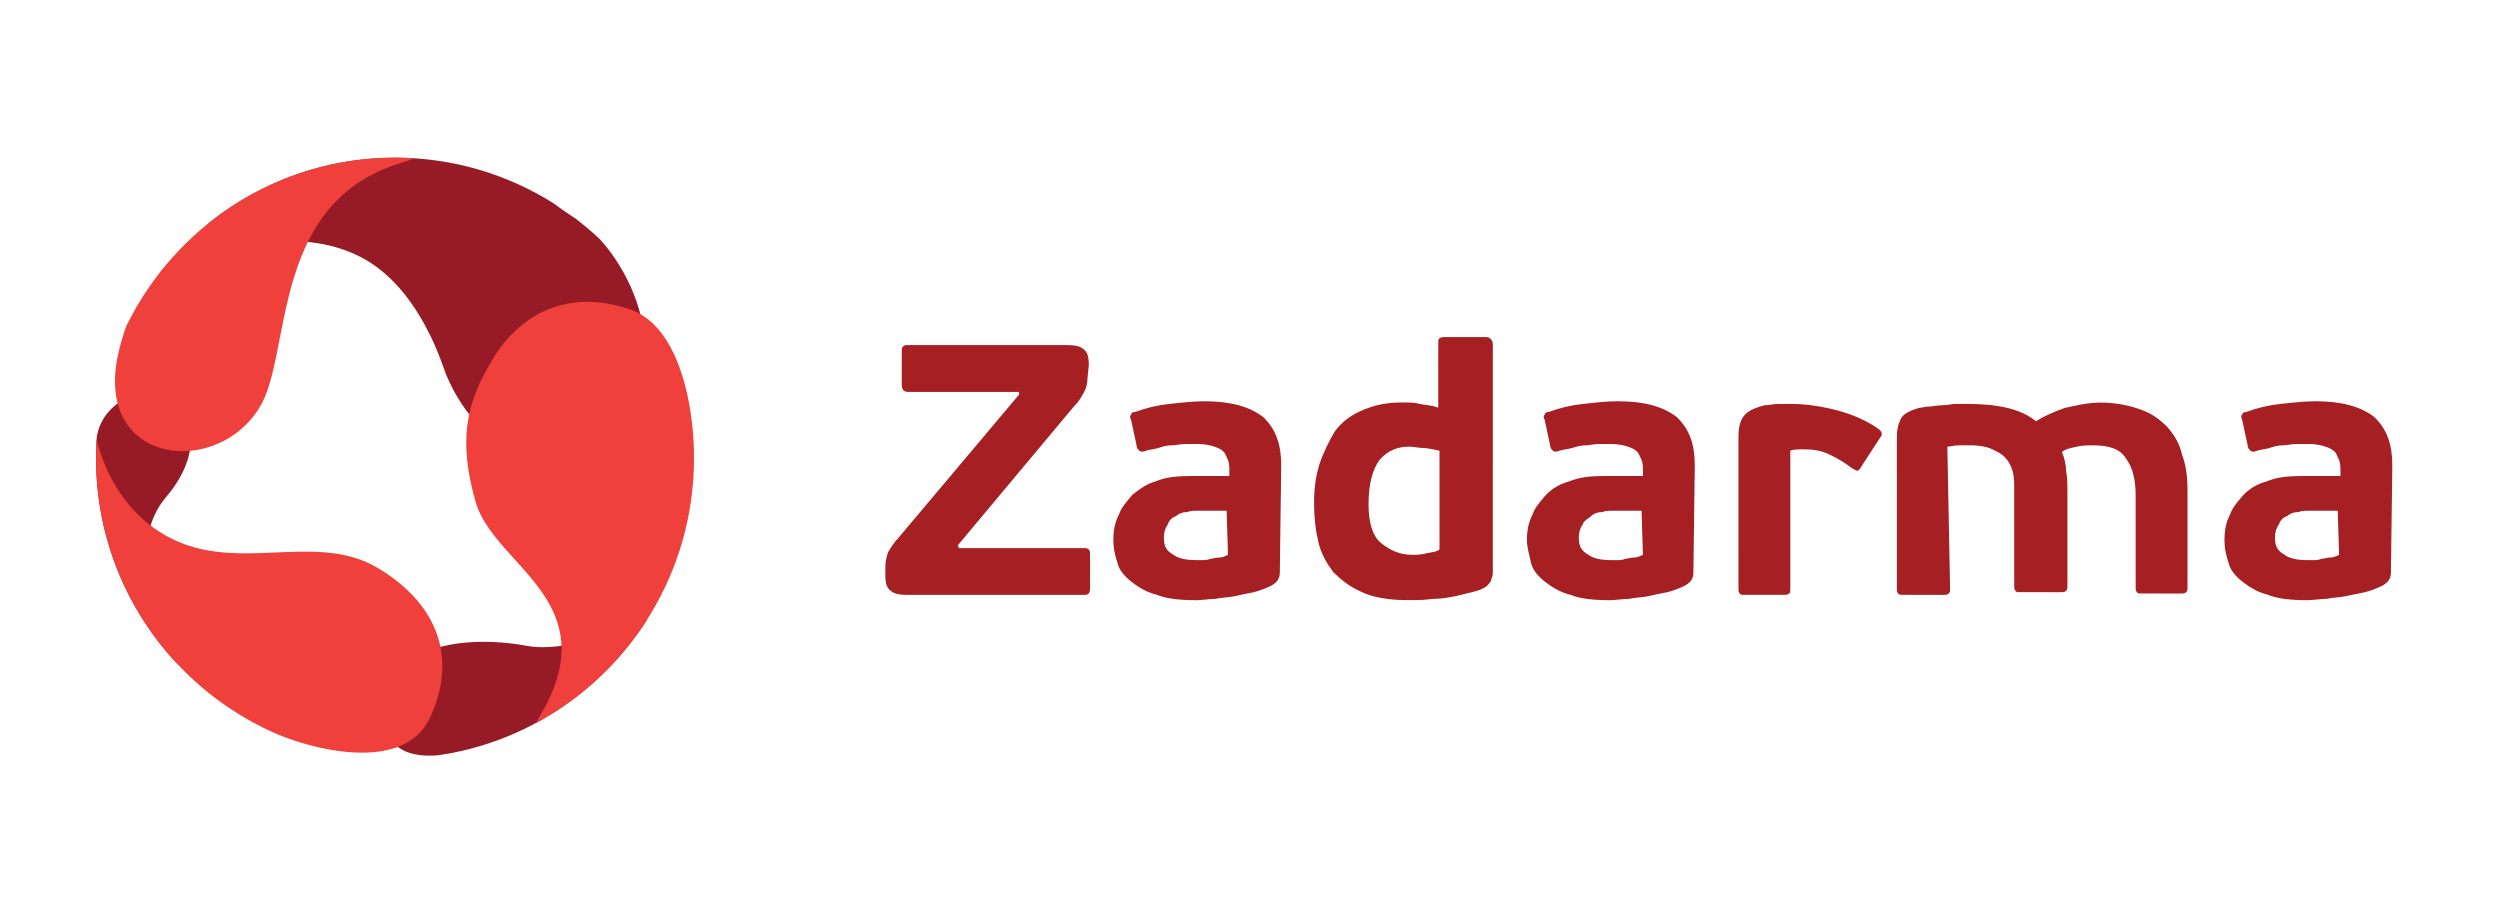
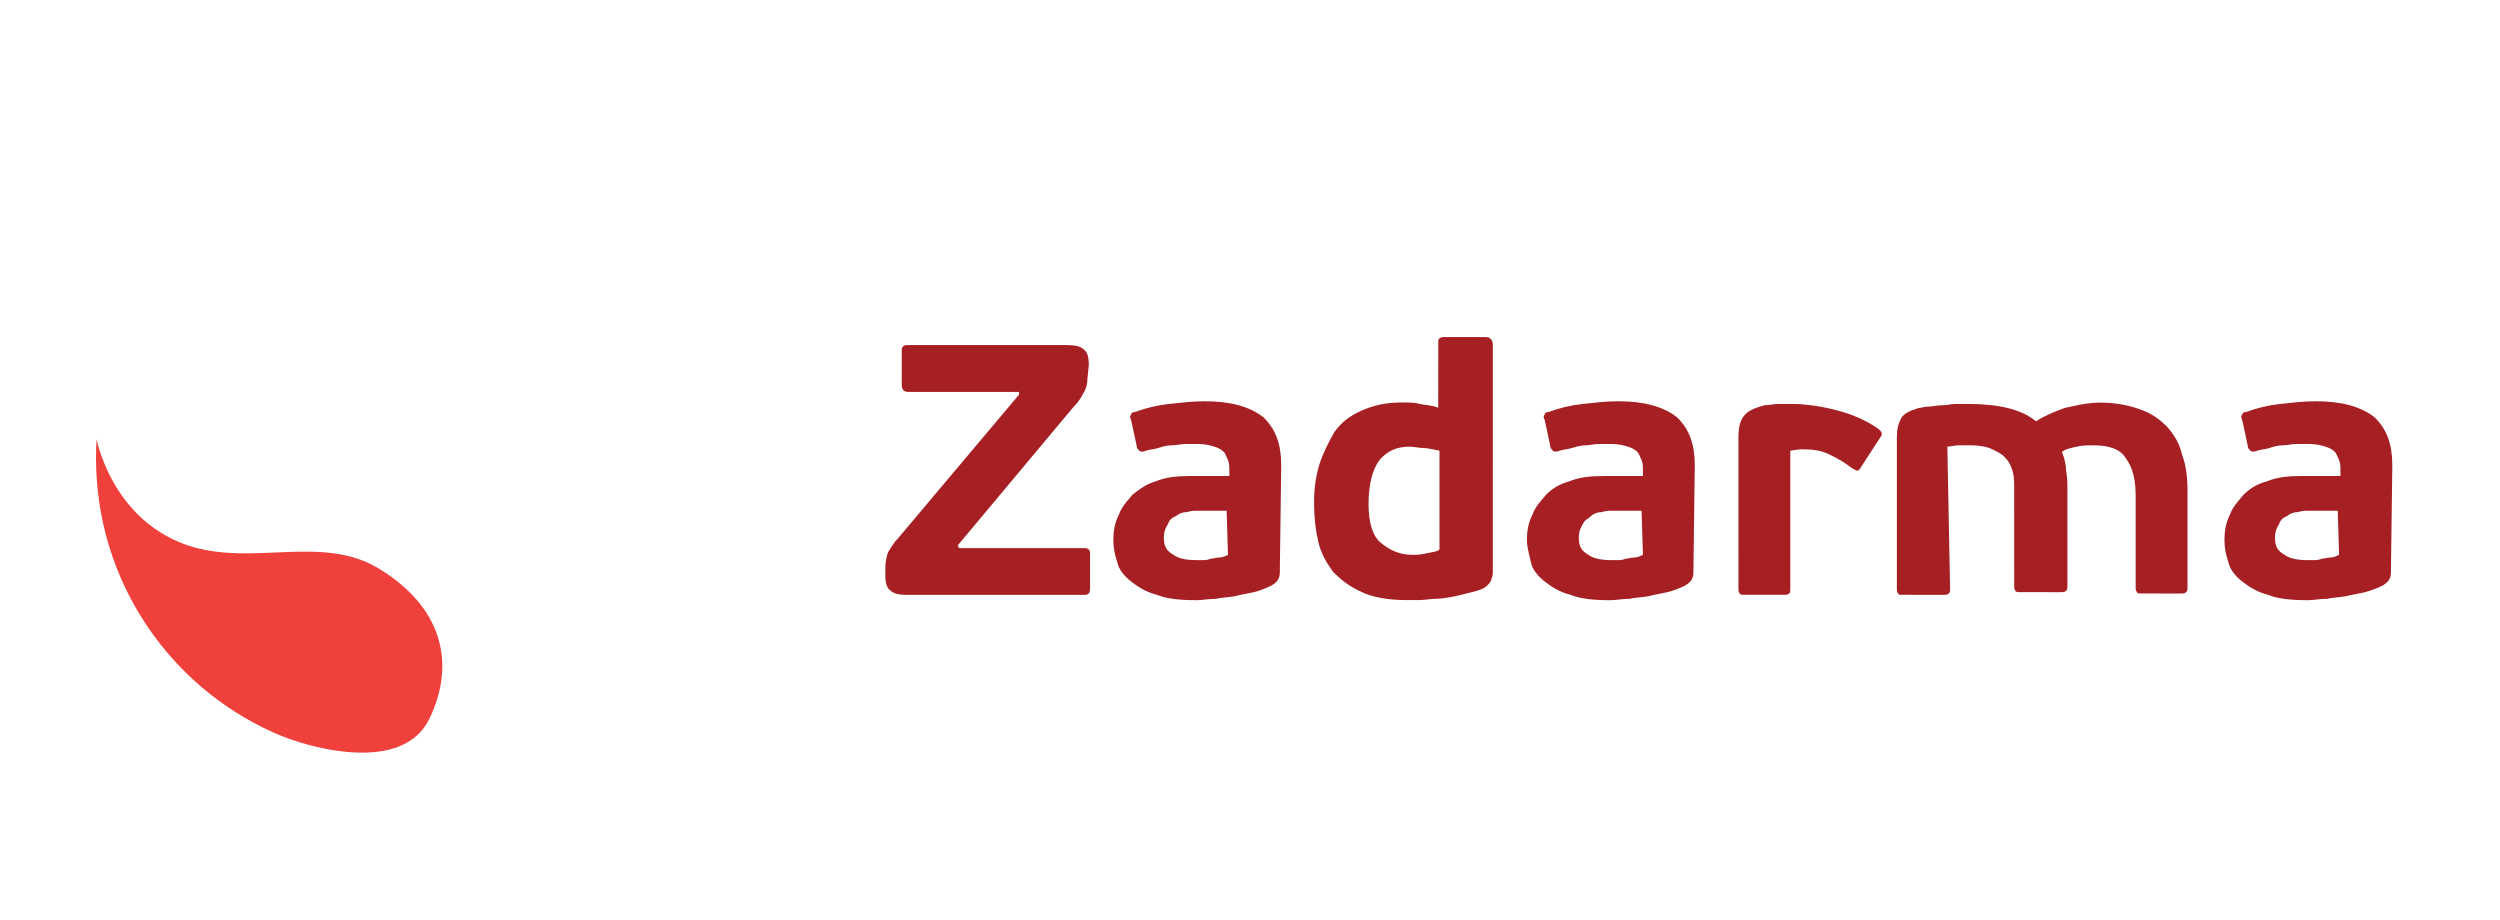
<svg xmlns="http://www.w3.org/2000/svg" width="375" height="138" viewBox="0 0 375 138" fill="none">
-   <path fill-rule="evenodd" clip-rule="evenodd" d="M97.103 92.882C90.248 103.69 78.93 111.365 65.757 113.288L65.617 113.302C59.03 113.814 57.221 110.117 57.696 106.271L57.773 105.757C57.893 105.072 58.082 104.389 58.325 103.729L58.517 103.239L58.62 102.998L58.842 102.525C58.88 102.447 58.919 102.37 58.958 102.294L59.205 101.843C59.289 101.696 59.376 101.552 59.466 101.41L59.741 100.997C59.789 100.93 59.836 100.864 59.884 100.798L60.178 100.418C60.228 100.357 60.278 100.297 60.329 100.238L60.638 99.896C60.795 99.732 60.956 99.579 61.118 99.437C64.707 96.321 72.079 95.571 79.143 96.892C81.865 97.397 85.342 96.829 88.546 95.961L89.547 95.678C89.877 95.581 90.203 95.481 90.523 95.38L91.466 95.073L92.37 94.763L93.227 94.454L94.029 94.152L94.769 93.862L95.441 93.591L96.55 93.123L97.103 92.882ZM24.924 74.544C19.111 81.314 22.618 93.646 26.207 98.654C26.44 98.979 26.596 99.323 26.683 99.677C19.07 91.604 14.402 80.702 14.402 68.704C14.402 67.636 14.439 66.576 14.512 65.525L14.531 65.426C15.23 61.527 18.526 59.57 21.124 58.803C27.148 57.009 32.523 65.703 24.924 74.544ZM59.251 23.651C67.982 23.651 76.13 26.157 83.021 30.492C83.838 31.106 84.736 31.739 85.724 32.391L86.323 32.781C87.593 33.748 88.81 34.782 89.97 35.877C96.511 43.005 100.53 56.662 91.614 63.387C83.645 69.397 77.795 68.347 73.795 65.465L73.333 65.118L72.887 64.756C72.815 64.695 72.743 64.633 72.671 64.57L72.251 64.189C72.183 64.124 72.115 64.059 72.048 63.994L71.653 63.598L71.462 63.398L71.092 62.991L70.738 62.58L70.401 62.166L70.08 61.752L69.775 61.338L69.348 60.724L68.957 60.123L68.6 59.541L68.382 59.167L68.18 58.807L67.906 58.295L67.742 57.977L67.583 57.657L67.279 57.014L67.068 56.538L66.878 56.087L66.175 54.153L65.839 53.285L65.581 52.648L65.293 51.971L64.977 51.259C64.921 51.138 64.864 51.015 64.807 50.891L64.444 50.135C64.191 49.623 63.917 49.095 63.621 48.559L63.16 47.75C61.089 44.222 58.05 40.477 53.73 38.364C48.575 35.845 42.663 35.798 37.478 36.62L36.571 36.773L35.681 36.943L34.81 37.127L33.959 37.323L33.13 37.53L32.326 37.744L31.548 37.965L30.797 38.191L30.077 38.418L29.055 38.76L28.11 39.096L27.248 39.42L26.239 39.822L25.222 40.253L24.164 40.737L24.047 40.795C26.627 37.864 29.194 35.327 31.731 33.126C39.327 27.188 48.878 23.651 59.251 23.651Z" fill="#971B26" />
  <path fill-rule="evenodd" clip-rule="evenodd" d="M26.061 80.955C30.227 82.929 34.557 83.097 38.846 82.97L41.112 82.884L42.615 82.82C47.612 82.622 52.472 82.631 56.864 85.311C66.087 90.938 68.491 99.143 64.48 107.675C61.933 113.091 55.354 113.457 49.643 112.469L48.794 112.311L47.961 112.135C47.824 112.105 47.687 112.073 47.552 112.042L46.751 111.845L45.976 111.638L45.231 111.422L44.518 111.202L43.843 110.979L43.208 110.757L42.618 110.538L42.075 110.325L41.047 109.892C25.347 102.879 14.402 87.076 14.402 68.705C14.402 67.766 14.43 66.835 14.486 65.91L14.683 66.681L14.818 67.152L14.979 67.674L15.17 68.241L15.39 68.849C15.43 68.953 15.471 69.059 15.513 69.166L15.783 69.826C17.312 73.424 20.33 78.241 26.061 80.955Z" fill="#EF403C" />
-   <path fill-rule="evenodd" clip-rule="evenodd" d="M59.252 23.651C60.264 23.651 61.268 23.684 62.263 23.751L61.387 24.041L60.393 24.361C60.218 24.416 60.037 24.473 59.852 24.532C49.761 27.7 45.834 35.287 43.703 42.967L43.441 43.948L43.196 44.928L42.856 46.391L42.545 47.841L42.255 49.27L41.533 52.933L41.262 54.231L41.076 55.068L40.883 55.88C40.85 56.013 40.817 56.145 40.784 56.276L40.577 57.047L40.359 57.788C39.984 58.996 39.551 60.072 39.019 60.973C32.67 71.706 14.207 69.831 17.682 53.322C18.006 51.78 18.433 50.313 18.947 48.92C26.239 33.956 41.547 23.651 59.252 23.651ZM74.255 53.306L74.58 52.808C74.693 52.641 74.81 52.473 74.931 52.305L75.31 51.799C78.64 47.496 84.905 43.206 94.407 46.373C98.64 47.779 101.019 52.112 102.354 56.395L102.616 57.28C102.657 57.427 102.697 57.573 102.736 57.72L102.956 58.591C103.025 58.879 103.089 59.164 103.15 59.446L103.26 59.977C103.812 62.801 104.101 65.719 104.101 68.704C104.101 85.904 94.506 100.853 80.401 108.445C80.54 108.189 80.692 107.919 80.855 107.636L81.108 107.201C85.628 99.509 84.647 94.219 81.953 89.847L81.567 89.243C81.5 89.143 81.433 89.044 81.366 88.945L80.95 88.357L80.518 87.778L80.072 87.209L79.614 86.647L79.146 86.092L78.431 85.271L76.495 83.118C74.231 80.598 72.145 78.118 71.332 75.246C68.795 66.278 69.854 60.867 73.413 54.707L73.965 53.776C74.06 53.62 74.157 53.464 74.255 53.306Z" fill="#EF403C" />
-   <path d="M163.116 56.785C163.116 57.586 162.911 58.387 162.502 58.988C162.093 59.789 161.683 60.39 161.069 60.991L143.653 81.817L143.858 82.218H162.484C162.893 82.218 163.097 82.218 163.302 82.418C163.456 82.568 163.494 82.718 163.504 83.037L163.507 83.419V88.025C163.507 88.426 163.507 88.826 163.302 89.027C163.132 89.193 162.961 89.221 162.672 89.226L135.875 89.227C134.852 89.227 134.033 89.027 133.623 88.626C133.01 88.225 132.805 87.424 132.805 86.423V85.021C132.805 84.22 133.01 83.419 133.214 82.819L133.719 82.027C133.984 81.609 134.279 81.176 134.647 80.816L152.863 59.188V58.788H136.284C135.466 58.788 135.261 58.387 135.261 57.586L135.264 52.581C135.274 52.261 135.312 52.111 135.466 51.961C135.636 51.794 135.807 51.766 136.096 51.762L160.046 51.761C161.274 51.761 162.093 51.961 162.502 52.361C163.116 52.762 163.321 53.563 163.321 54.764L163.116 56.785ZM189.52 62.593C187.473 60.991 184.608 60.19 180.719 60.19C178.877 60.19 177.239 60.39 175.397 60.59C173.555 60.79 171.918 61.191 170.28 61.792C169.871 61.792 169.666 61.992 169.666 62.192C169.461 62.392 169.461 62.593 169.666 62.993L170.485 66.798C170.485 67.198 170.689 67.399 170.894 67.599C171.099 67.799 171.508 67.799 171.918 67.599L172.378 67.48L173.299 67.317C173.453 67.286 173.606 67.249 173.759 67.198C174.374 66.998 174.988 66.798 175.806 66.798C176.42 66.798 177.034 66.598 177.853 66.598H179.695C180.719 66.598 181.538 66.798 182.151 66.998C182.766 67.198 183.175 67.399 183.584 67.799C183.686 67.899 183.789 68.1 183.891 68.325L184.096 68.787C184.13 68.862 184.164 68.934 184.198 69.001C184.362 69.481 184.395 69.834 184.401 70.263L184.403 71.404H178.467C176.42 71.404 174.783 71.604 173.35 72.205C172.236 72.516 171.369 73.07 170.557 73.678L169.87 74.207L168.971 75.281C168.495 75.866 168.08 76.46 167.824 77.211C167.21 78.413 167.005 79.614 167.005 81.016C167.005 82.218 167.21 83.219 167.619 84.42C167.824 85.422 168.643 86.423 169.666 87.224C170.689 88.025 171.918 88.826 173.555 89.227C174.988 89.827 177.034 90.028 179.49 90.028C180.309 90.028 181.333 89.827 182.356 89.827C183.175 89.627 184.198 89.627 185.222 89.427C185.549 89.347 185.909 89.267 186.289 89.186L188.087 88.826C188.906 88.626 189.929 88.225 190.748 87.825C191.362 87.424 191.567 87.224 191.771 86.823C191.976 86.423 191.976 86.022 191.976 85.622L192.181 69.802C192.181 66.598 191.362 64.395 189.52 62.593ZM182.97 83.62C182.356 83.62 181.947 83.82 181.538 83.82C181.21 83.98 180.882 84.012 180.555 84.018L179.49 84.02C178.201 84.02 177.078 83.858 176.269 83.387L176.011 83.219C174.988 82.618 174.578 82.018 174.578 80.615C174.578 79.814 174.783 79.214 175.192 78.613C175.397 78.012 175.806 77.612 176.42 77.412C176.83 77.011 177.444 76.811 178.058 76.811C178.549 76.65 178.909 76.618 179.348 76.612L183.994 76.611L184.198 83.219C183.789 83.419 183.379 83.62 182.97 83.62ZM223.516 50.759C223.345 50.593 223.032 50.565 222.696 50.56L216.576 50.562C216.25 50.572 216.096 50.609 215.942 50.759C215.789 50.759 215.75 50.985 215.741 51.266L215.737 61.173C214.919 60.772 213.691 60.772 212.872 60.572C212.412 60.422 211.721 60.384 210.973 60.375L210.211 60.372C207.96 60.372 206.118 60.772 204.275 61.573C202.434 62.374 201.205 63.375 200.182 64.777C199.363 66.179 198.545 67.781 197.931 69.583C197.316 71.586 197.112 73.388 197.112 75.391C197.112 77.594 197.316 79.396 197.726 81.198C198.135 83 198.954 84.402 199.977 85.804C201.205 87.006 202.434 88.007 204.275 88.808C205.913 89.609 208.369 90.009 210.825 90.009H212.872L213.518 89.978L214.887 89.841L215.533 89.809C216.079 89.809 216.716 89.72 217.383 89.601L218.398 89.409L220.855 88.808C221.673 88.608 222.287 88.407 222.901 88.007L223.243 87.663C223.511 87.378 223.72 87.091 223.72 86.806C223.884 86.485 223.917 86.164 223.923 85.844L223.925 51.742C223.925 51.306 223.81 51.084 223.666 50.916L223.516 50.759ZM215.924 82.418C215.565 82.768 214.894 82.812 214.183 82.952L213.877 83.019C213.058 83.219 212.444 83.219 211.83 83.219C209.783 83.219 208.351 82.418 207.122 81.417C205.894 80.415 205.281 78.413 205.281 75.609C205.281 72.605 205.894 70.403 206.918 69.001C208.146 67.599 209.579 66.998 211.421 66.998L211.913 67.03L212.975 67.167C213.148 67.186 213.314 67.198 213.468 67.198C213.731 67.198 214.032 67.235 214.37 67.293L215.097 67.432L215.924 67.599V82.418ZM251.557 62.593C249.51 60.991 246.644 60.19 242.756 60.19C240.913 60.19 239.276 60.39 237.434 60.59C235.592 60.79 233.954 61.191 232.317 61.792C231.908 61.792 231.703 61.992 231.703 62.192C231.498 62.392 231.498 62.593 231.703 62.993L232.521 66.798C232.521 67.198 232.726 67.399 232.931 67.599C233.136 67.799 233.545 67.799 233.954 67.599L234.415 67.48L235.336 67.317C235.489 67.286 235.643 67.249 235.797 67.198C236.288 67.038 236.91 66.878 237.454 66.821L237.843 66.798C238.457 66.798 239.071 66.598 239.89 66.598H241.732C242.756 66.598 243.574 66.798 244.188 66.998C244.802 67.198 245.212 67.399 245.621 67.799C245.724 67.899 245.826 68.1 245.928 68.325L246.133 68.787C246.167 68.862 246.201 68.934 246.235 69.001C246.399 69.481 246.432 69.834 246.438 70.263L246.44 71.404H240.504C238.457 71.404 236.82 71.604 235.387 72.205C233.954 72.605 232.931 73.206 231.908 74.207L231.008 75.281C230.532 75.866 230.117 76.46 229.861 77.211C229.247 78.413 229.042 79.614 229.042 81.016C229.042 81.703 229.176 82.389 229.328 83.039L229.557 83.98C229.593 84.13 229.627 84.278 229.656 84.42C229.861 85.422 230.679 86.423 231.703 87.224C232.726 88.025 233.954 88.826 235.592 89.227C237.024 89.827 239.071 90.028 241.528 90.028C242.346 90.028 243.369 89.827 244.393 89.827C245.212 89.627 246.235 89.627 247.259 89.427C247.586 89.347 247.946 89.267 248.326 89.186L249.512 88.946C249.715 88.906 249.919 88.866 250.124 88.826C250.943 88.626 251.966 88.225 252.785 87.825C253.399 87.424 253.603 87.224 253.808 86.823C253.972 86.503 254.005 86.183 254.011 85.862L254.218 69.802C254.218 66.598 253.399 64.395 251.557 62.593ZM245.212 83.62C244.598 83.62 244.188 83.82 243.779 83.82C243.451 83.98 243.124 84.012 242.797 84.018L241.732 84.02C240.299 84.02 239.071 83.82 238.252 83.219C237.229 82.618 236.82 82.018 236.82 80.615C236.82 79.814 237.024 79.214 237.434 78.613C237.536 78.313 237.741 78.112 237.971 77.937L238.326 77.684C238.385 77.641 238.443 77.599 238.5 77.554L238.662 77.412C239.071 77.011 239.685 76.811 240.299 76.811C240.79 76.65 241.151 76.618 241.59 76.612L246.235 76.611L246.44 83.219C246.03 83.419 245.621 83.62 245.212 83.62ZM268.545 67.599V88.225L268.542 88.52C268.532 88.801 268.494 89.027 268.341 89.027C268.187 89.177 268.034 89.214 267.707 89.224H261.49C261.202 89.214 260.972 89.177 260.972 89.027C260.802 88.86 260.773 88.693 260.768 88.41L260.767 65.596C260.767 64.195 260.972 63.194 261.586 62.392C262.2 61.591 263.223 61.191 264.656 60.79L265.149 60.759L266.211 60.621C266.383 60.603 266.55 60.59 266.703 60.59H268.75C271.001 60.59 273.458 60.991 275.709 61.591C277.961 62.192 280.212 63.194 281.85 64.395C282.054 64.595 282.259 64.795 282.259 64.996C282.259 65.196 282.259 65.396 282.054 65.596L279.189 70.002C278.984 70.403 278.779 70.603 278.574 70.603C278.472 70.603 278.37 70.553 278.242 70.478L277.945 70.302C277.886 70.269 277.824 70.236 277.756 70.202C276.732 69.401 275.709 68.801 274.481 68.2C273.253 67.599 272.025 67.399 270.592 67.399L269.984 67.402C269.39 67.411 268.852 67.449 268.545 67.599ZM292.511 88.225C292.511 88.626 292.511 88.826 292.307 89.027C292.153 89.177 292 89.214 291.674 89.224L291.283 89.227L285.252 89.224C284.964 89.214 284.734 89.177 284.734 89.027C284.563 88.86 284.535 88.693 284.53 88.41L284.529 65.596C284.529 64.395 284.734 63.594 285.143 62.793C285.552 61.992 286.576 61.591 287.804 61.191C288.131 61.191 288.459 61.063 288.891 61.011L289.237 60.991C289.728 60.991 290.219 60.862 290.815 60.811L291.283 60.79C292.102 60.79 292.716 60.59 293.33 60.59H295.172C297.424 60.59 299.47 60.79 301.108 61.191C302.746 61.591 304.178 62.192 305.406 63.194C306.634 62.392 308.067 61.792 309.705 61.191L311.054 60.897C312.378 60.615 313.645 60.39 315.026 60.39C317.053 60.39 318.913 60.714 320.459 61.217L320.962 61.391C322.804 61.992 324.032 62.993 325.056 63.994C326.079 65.196 326.898 66.397 327.307 68.2C327.921 69.802 328.126 71.604 328.126 73.607V88.025C328.126 88.426 328.126 88.626 327.921 88.826C327.768 88.976 327.614 89.014 327.288 89.023L326.898 89.027L321.071 89.023C320.783 89.014 320.553 88.976 320.553 88.826C320.382 88.659 320.354 88.492 320.349 88.21L320.348 74.408C320.348 72.005 319.939 70.202 318.915 68.801C318.097 67.399 316.459 66.798 314.003 66.798C313.348 66.798 312.693 66.798 312.038 66.9L311.547 66.998C310.523 67.198 309.705 67.399 309.295 67.799C309.705 68.801 309.909 69.802 309.909 70.603C310.08 71.437 310.108 72.272 310.113 73.222L310.114 87.825C310.114 88.225 310.114 88.426 309.909 88.626C309.756 88.776 309.602 88.814 309.276 88.823L308.886 88.826L302.854 88.823C302.566 88.814 302.336 88.776 302.336 88.626C302.166 88.459 302.137 88.292 302.133 88.01L302.128 72.774C302.118 72.005 302.08 71.404 301.927 70.803C301.722 70.002 301.313 69.201 300.903 68.801C300.596 68.35 300.059 68.012 299.464 67.702L298.857 67.399C298.038 66.998 296.81 66.798 295.787 66.798H293.944C293.593 66.798 293.28 66.835 293.004 66.877L292.503 66.959C292.353 66.982 292.219 66.998 292.102 66.998L292.511 88.225ZM356.186 62.593C354.139 60.991 351.273 60.19 347.385 60.19C345.542 60.19 343.905 60.39 342.063 60.59C340.221 60.79 338.583 61.191 336.946 61.792C336.536 61.792 336.332 61.992 336.332 62.192C336.127 62.392 336.127 62.593 336.332 62.993L337.15 66.798C337.15 67.198 337.355 67.399 337.56 67.599C337.765 67.799 338.174 67.799 338.583 67.599L339.044 67.48L339.965 67.317C340.118 67.286 340.272 67.249 340.425 67.198C341.039 66.998 341.654 66.798 342.472 66.798C343.086 66.798 343.7 66.598 344.519 66.598H346.361C347.385 66.598 348.203 66.798 348.817 66.998C349.431 67.198 349.841 67.399 350.25 67.799C350.352 67.899 350.455 68.1 350.557 68.325L350.762 68.787C350.796 68.862 350.83 68.934 350.864 69.001C351.028 69.481 351.061 69.834 351.067 70.263L351.069 71.404H345.133C343.086 71.404 341.449 71.604 340.016 72.205C338.583 72.605 337.56 73.206 336.536 74.207L335.637 75.281C335.161 75.866 334.746 76.46 334.49 77.211C333.875 78.413 333.671 79.614 333.671 81.016C333.671 82.218 333.875 83.219 334.285 84.42C334.49 85.422 335.308 86.423 336.332 87.224C337.355 88.025 338.583 88.826 340.221 89.227C341.654 89.827 343.7 90.028 346.156 90.028C346.975 90.028 347.998 89.827 349.022 89.827C349.841 89.627 350.864 89.627 351.887 89.427L352.421 89.307L354.219 88.946C354.409 88.906 354.589 88.866 354.753 88.826C355.572 88.626 356.595 88.225 357.414 87.825C358.028 87.424 358.233 87.224 358.437 86.823C358.601 86.503 358.634 86.183 358.64 85.862L358.642 85.622L358.847 69.802C358.847 66.598 358.028 64.395 356.186 62.593ZM349.636 83.62C349.022 83.62 348.613 83.82 348.203 83.82C347.876 83.98 347.548 84.012 347.221 84.018L346.156 84.02C344.724 84.02 343.496 83.82 342.677 83.219C341.654 82.618 341.244 82.018 341.244 80.615C341.244 79.814 341.449 79.214 341.858 78.613C342.063 78.012 342.472 77.612 343.086 77.412C343.496 77.011 344.11 76.811 344.724 76.811C345.215 76.65 345.575 76.618 346.014 76.612L350.659 76.611L350.864 83.219C350.455 83.419 350.045 83.62 349.636 83.62Z" fill="#A61F23" />
+   <path d="M163.116 56.785C163.116 57.586 162.911 58.387 162.502 58.988C162.093 59.789 161.683 60.39 161.069 60.991L143.653 81.817L143.858 82.218H162.484C162.893 82.218 163.097 82.218 163.302 82.418C163.456 82.568 163.494 82.718 163.504 83.037L163.507 83.419V88.025C163.507 88.426 163.507 88.826 163.302 89.027C163.132 89.193 162.961 89.221 162.672 89.226L135.875 89.227C134.852 89.227 134.033 89.027 133.623 88.626C133.01 88.225 132.805 87.424 132.805 86.423V85.021C132.805 84.22 133.01 83.419 133.214 82.819L133.719 82.027C133.984 81.609 134.279 81.176 134.647 80.816L152.863 59.188V58.788H136.284C135.466 58.788 135.261 58.387 135.261 57.586L135.264 52.581C135.274 52.261 135.312 52.111 135.466 51.961C135.636 51.794 135.807 51.766 136.096 51.762L160.046 51.761C161.274 51.761 162.093 51.961 162.502 52.361C163.116 52.762 163.321 53.563 163.321 54.764L163.116 56.785ZM189.52 62.593C187.473 60.991 184.608 60.19 180.719 60.19C178.877 60.19 177.239 60.39 175.397 60.59C173.555 60.79 171.918 61.191 170.28 61.792C169.871 61.792 169.666 61.992 169.666 62.192C169.461 62.392 169.461 62.593 169.666 62.993L170.485 66.798C170.485 67.198 170.689 67.399 170.894 67.599C171.099 67.799 171.508 67.799 171.918 67.599L172.378 67.48L173.299 67.317C173.453 67.286 173.606 67.249 173.759 67.198C174.374 66.998 174.988 66.798 175.806 66.798C176.42 66.798 177.034 66.598 177.853 66.598H179.695C180.719 66.598 181.538 66.798 182.151 66.998C182.766 67.198 183.175 67.399 183.584 67.799C183.686 67.899 183.789 68.1 183.891 68.325L184.096 68.787C184.13 68.862 184.164 68.934 184.198 69.001C184.362 69.481 184.395 69.834 184.401 70.263L184.403 71.404H178.467C176.42 71.404 174.783 71.604 173.35 72.205C172.236 72.516 171.369 73.07 170.557 73.678L169.87 74.207L168.971 75.281C168.495 75.866 168.08 76.46 167.824 77.211C167.21 78.413 167.005 79.614 167.005 81.016C167.005 82.218 167.21 83.219 167.619 84.42C167.824 85.422 168.643 86.423 169.666 87.224C170.689 88.025 171.918 88.826 173.555 89.227C174.988 89.827 177.034 90.028 179.49 90.028C180.309 90.028 181.333 89.827 182.356 89.827C183.175 89.627 184.198 89.627 185.222 89.427C185.549 89.347 185.909 89.267 186.289 89.186L188.087 88.826C188.906 88.626 189.929 88.225 190.748 87.825C191.362 87.424 191.567 87.224 191.771 86.823C191.976 86.423 191.976 86.022 191.976 85.622L192.181 69.802C192.181 66.598 191.362 64.395 189.52 62.593ZM182.97 83.62C182.356 83.62 181.947 83.82 181.538 83.82C181.21 83.98 180.882 84.012 180.555 84.018L179.49 84.02C178.201 84.02 177.078 83.858 176.269 83.387L176.011 83.219C174.988 82.618 174.578 82.018 174.578 80.615C174.578 79.814 174.783 79.214 175.192 78.613C175.397 78.012 175.806 77.612 176.42 77.412C176.83 77.011 177.444 76.811 178.058 76.811C178.549 76.65 178.909 76.618 179.348 76.612L183.994 76.611L184.198 83.219C183.789 83.419 183.379 83.62 182.97 83.62ZM223.516 50.759C223.345 50.593 223.032 50.565 222.696 50.56L216.576 50.562C216.25 50.572 216.096 50.609 215.942 50.759C215.789 50.759 215.75 50.985 215.741 51.266L215.737 61.173C214.919 60.772 213.691 60.772 212.872 60.572C212.412 60.422 211.721 60.384 210.973 60.375L210.211 60.372C207.96 60.372 206.118 60.772 204.275 61.573C202.434 62.374 201.205 63.375 200.182 64.777C199.363 66.179 198.545 67.781 197.931 69.583C197.316 71.586 197.112 73.388 197.112 75.391C197.112 77.594 197.316 79.396 197.726 81.198C198.135 83 198.954 84.402 199.977 85.804C201.205 87.006 202.434 88.007 204.275 88.808C205.913 89.609 208.369 90.009 210.825 90.009H212.872L213.518 89.978L214.887 89.841L215.533 89.809C216.079 89.809 216.716 89.72 217.383 89.601L218.398 89.409L220.855 88.808C221.673 88.608 222.287 88.407 222.901 88.007L223.243 87.663C223.511 87.378 223.72 87.091 223.72 86.806C223.884 86.485 223.917 86.164 223.923 85.844L223.925 51.742C223.925 51.306 223.81 51.084 223.666 50.916L223.516 50.759ZM215.924 82.418C215.565 82.768 214.894 82.812 214.183 82.952L213.877 83.019C213.058 83.219 212.444 83.219 211.83 83.219C209.783 83.219 208.351 82.418 207.122 81.417C205.894 80.415 205.281 78.413 205.281 75.609C205.281 72.605 205.894 70.403 206.918 69.001C208.146 67.599 209.579 66.998 211.421 66.998L211.913 67.03L212.975 67.167C213.148 67.186 213.314 67.198 213.468 67.198C213.731 67.198 214.032 67.235 214.37 67.293L215.097 67.432L215.924 67.599V82.418ZM251.557 62.593C249.51 60.991 246.644 60.19 242.756 60.19C240.913 60.19 239.276 60.39 237.434 60.59C235.592 60.79 233.954 61.191 232.317 61.792C231.908 61.792 231.703 61.992 231.703 62.192C231.498 62.392 231.498 62.593 231.703 62.993L232.521 66.798C232.521 67.198 232.726 67.399 232.931 67.599C233.136 67.799 233.545 67.799 233.954 67.599L234.415 67.48L235.336 67.317C235.489 67.286 235.643 67.249 235.797 67.198C236.288 67.038 236.91 66.878 237.454 66.821L237.843 66.798C238.457 66.798 239.071 66.598 239.89 66.598H241.732C242.756 66.598 243.574 66.798 244.188 66.998C244.802 67.198 245.212 67.399 245.621 67.799C245.724 67.899 245.826 68.1 245.928 68.325L246.133 68.787C246.167 68.862 246.201 68.934 246.235 69.001C246.399 69.481 246.432 69.834 246.438 70.263L246.44 71.404H240.504C238.457 71.404 236.82 71.604 235.387 72.205C233.954 72.605 232.931 73.206 231.908 74.207L231.008 75.281C230.532 75.866 230.117 76.46 229.861 77.211C229.247 78.413 229.042 79.614 229.042 81.016C229.042 81.703 229.176 82.389 229.328 83.039L229.557 83.98C229.593 84.13 229.627 84.278 229.656 84.42C229.861 85.422 230.679 86.423 231.703 87.224C232.726 88.025 233.954 88.826 235.592 89.227C237.024 89.827 239.071 90.028 241.528 90.028C242.346 90.028 243.369 89.827 244.393 89.827C245.212 89.627 246.235 89.627 247.259 89.427C247.586 89.347 247.946 89.267 248.326 89.186L249.512 88.946C249.715 88.906 249.919 88.866 250.124 88.826C250.943 88.626 251.966 88.225 252.785 87.825C253.399 87.424 253.603 87.224 253.808 86.823C253.972 86.503 254.005 86.183 254.011 85.862L254.218 69.802C254.218 66.598 253.399 64.395 251.557 62.593ZM245.212 83.62C244.598 83.62 244.188 83.82 243.779 83.82C243.451 83.98 243.124 84.012 242.797 84.018L241.732 84.02C240.299 84.02 239.071 83.82 238.252 83.219C237.229 82.618 236.82 82.018 236.82 80.615C236.82 79.814 237.024 79.214 237.434 78.613C237.536 78.313 237.741 78.112 237.971 77.937L238.326 77.684C238.385 77.641 238.443 77.599 238.5 77.554L238.662 77.412C239.071 77.011 239.685 76.811 240.299 76.811C240.79 76.65 241.151 76.618 241.59 76.612L246.235 76.611L246.44 83.219C246.03 83.419 245.621 83.62 245.212 83.62ZM268.545 67.599V88.225L268.542 88.52C268.532 88.801 268.494 89.027 268.341 89.027C268.187 89.177 268.034 89.214 267.707 89.224H261.49C261.202 89.214 260.972 89.177 260.972 89.027C260.802 88.86 260.773 88.693 260.768 88.41L260.767 65.596C260.767 64.195 260.972 63.194 261.586 62.392C262.2 61.591 263.223 61.191 264.656 60.79L265.149 60.759L266.211 60.621C266.383 60.603 266.55 60.59 266.703 60.59H268.75C271.001 60.59 273.458 60.991 275.709 61.591C277.961 62.192 280.212 63.194 281.85 64.395C282.054 64.595 282.259 64.795 282.259 64.996C282.259 65.196 282.259 65.396 282.054 65.596L279.189 70.002C278.984 70.403 278.779 70.603 278.574 70.603C278.472 70.603 278.37 70.553 278.242 70.478L277.945 70.302C277.886 70.269 277.824 70.236 277.756 70.202C276.732 69.401 275.709 68.801 274.481 68.2C273.253 67.599 272.025 67.399 270.592 67.399L269.984 67.402ZM292.511 88.225C292.511 88.626 292.511 88.826 292.307 89.027C292.153 89.177 292 89.214 291.674 89.224L291.283 89.227L285.252 89.224C284.964 89.214 284.734 89.177 284.734 89.027C284.563 88.86 284.535 88.693 284.53 88.41L284.529 65.596C284.529 64.395 284.734 63.594 285.143 62.793C285.552 61.992 286.576 61.591 287.804 61.191C288.131 61.191 288.459 61.063 288.891 61.011L289.237 60.991C289.728 60.991 290.219 60.862 290.815 60.811L291.283 60.79C292.102 60.79 292.716 60.59 293.33 60.59H295.172C297.424 60.59 299.47 60.79 301.108 61.191C302.746 61.591 304.178 62.192 305.406 63.194C306.634 62.392 308.067 61.792 309.705 61.191L311.054 60.897C312.378 60.615 313.645 60.39 315.026 60.39C317.053 60.39 318.913 60.714 320.459 61.217L320.962 61.391C322.804 61.992 324.032 62.993 325.056 63.994C326.079 65.196 326.898 66.397 327.307 68.2C327.921 69.802 328.126 71.604 328.126 73.607V88.025C328.126 88.426 328.126 88.626 327.921 88.826C327.768 88.976 327.614 89.014 327.288 89.023L326.898 89.027L321.071 89.023C320.783 89.014 320.553 88.976 320.553 88.826C320.382 88.659 320.354 88.492 320.349 88.21L320.348 74.408C320.348 72.005 319.939 70.202 318.915 68.801C318.097 67.399 316.459 66.798 314.003 66.798C313.348 66.798 312.693 66.798 312.038 66.9L311.547 66.998C310.523 67.198 309.705 67.399 309.295 67.799C309.705 68.801 309.909 69.802 309.909 70.603C310.08 71.437 310.108 72.272 310.113 73.222L310.114 87.825C310.114 88.225 310.114 88.426 309.909 88.626C309.756 88.776 309.602 88.814 309.276 88.823L308.886 88.826L302.854 88.823C302.566 88.814 302.336 88.776 302.336 88.626C302.166 88.459 302.137 88.292 302.133 88.01L302.128 72.774C302.118 72.005 302.08 71.404 301.927 70.803C301.722 70.002 301.313 69.201 300.903 68.801C300.596 68.35 300.059 68.012 299.464 67.702L298.857 67.399C298.038 66.998 296.81 66.798 295.787 66.798H293.944C293.593 66.798 293.28 66.835 293.004 66.877L292.503 66.959C292.353 66.982 292.219 66.998 292.102 66.998L292.511 88.225ZM356.186 62.593C354.139 60.991 351.273 60.19 347.385 60.19C345.542 60.19 343.905 60.39 342.063 60.59C340.221 60.79 338.583 61.191 336.946 61.792C336.536 61.792 336.332 61.992 336.332 62.192C336.127 62.392 336.127 62.593 336.332 62.993L337.15 66.798C337.15 67.198 337.355 67.399 337.56 67.599C337.765 67.799 338.174 67.799 338.583 67.599L339.044 67.48L339.965 67.317C340.118 67.286 340.272 67.249 340.425 67.198C341.039 66.998 341.654 66.798 342.472 66.798C343.086 66.798 343.7 66.598 344.519 66.598H346.361C347.385 66.598 348.203 66.798 348.817 66.998C349.431 67.198 349.841 67.399 350.25 67.799C350.352 67.899 350.455 68.1 350.557 68.325L350.762 68.787C350.796 68.862 350.83 68.934 350.864 69.001C351.028 69.481 351.061 69.834 351.067 70.263L351.069 71.404H345.133C343.086 71.404 341.449 71.604 340.016 72.205C338.583 72.605 337.56 73.206 336.536 74.207L335.637 75.281C335.161 75.866 334.746 76.46 334.49 77.211C333.875 78.413 333.671 79.614 333.671 81.016C333.671 82.218 333.875 83.219 334.285 84.42C334.49 85.422 335.308 86.423 336.332 87.224C337.355 88.025 338.583 88.826 340.221 89.227C341.654 89.827 343.7 90.028 346.156 90.028C346.975 90.028 347.998 89.827 349.022 89.827C349.841 89.627 350.864 89.627 351.887 89.427L352.421 89.307L354.219 88.946C354.409 88.906 354.589 88.866 354.753 88.826C355.572 88.626 356.595 88.225 357.414 87.825C358.028 87.424 358.233 87.224 358.437 86.823C358.601 86.503 358.634 86.183 358.64 85.862L358.642 85.622L358.847 69.802C358.847 66.598 358.028 64.395 356.186 62.593ZM349.636 83.62C349.022 83.62 348.613 83.82 348.203 83.82C347.876 83.98 347.548 84.012 347.221 84.018L346.156 84.02C344.724 84.02 343.496 83.82 342.677 83.219C341.654 82.618 341.244 82.018 341.244 80.615C341.244 79.814 341.449 79.214 341.858 78.613C342.063 78.012 342.472 77.612 343.086 77.412C343.496 77.011 344.11 76.811 344.724 76.811C345.215 76.65 345.575 76.618 346.014 76.612L350.659 76.611L350.864 83.219C350.455 83.419 350.045 83.62 349.636 83.62Z" fill="#A61F23" />
</svg>